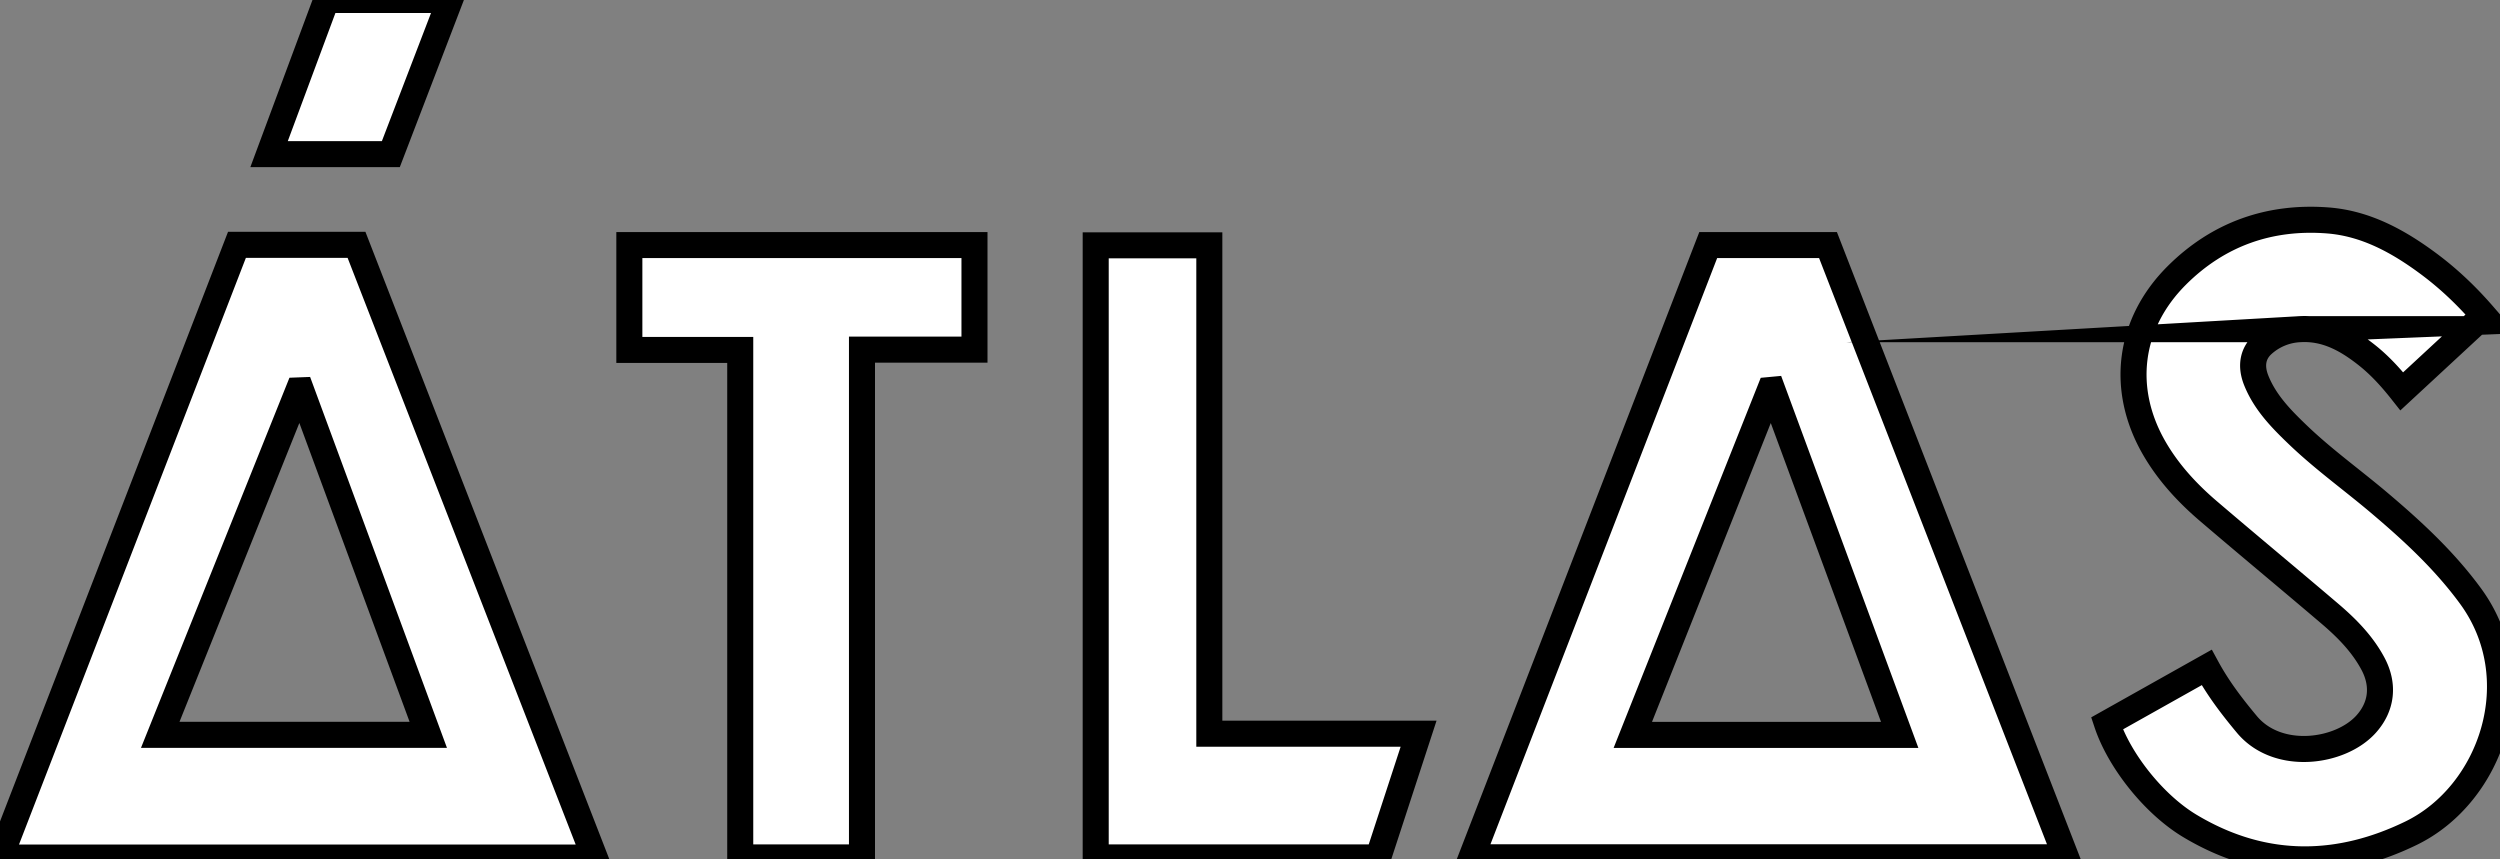
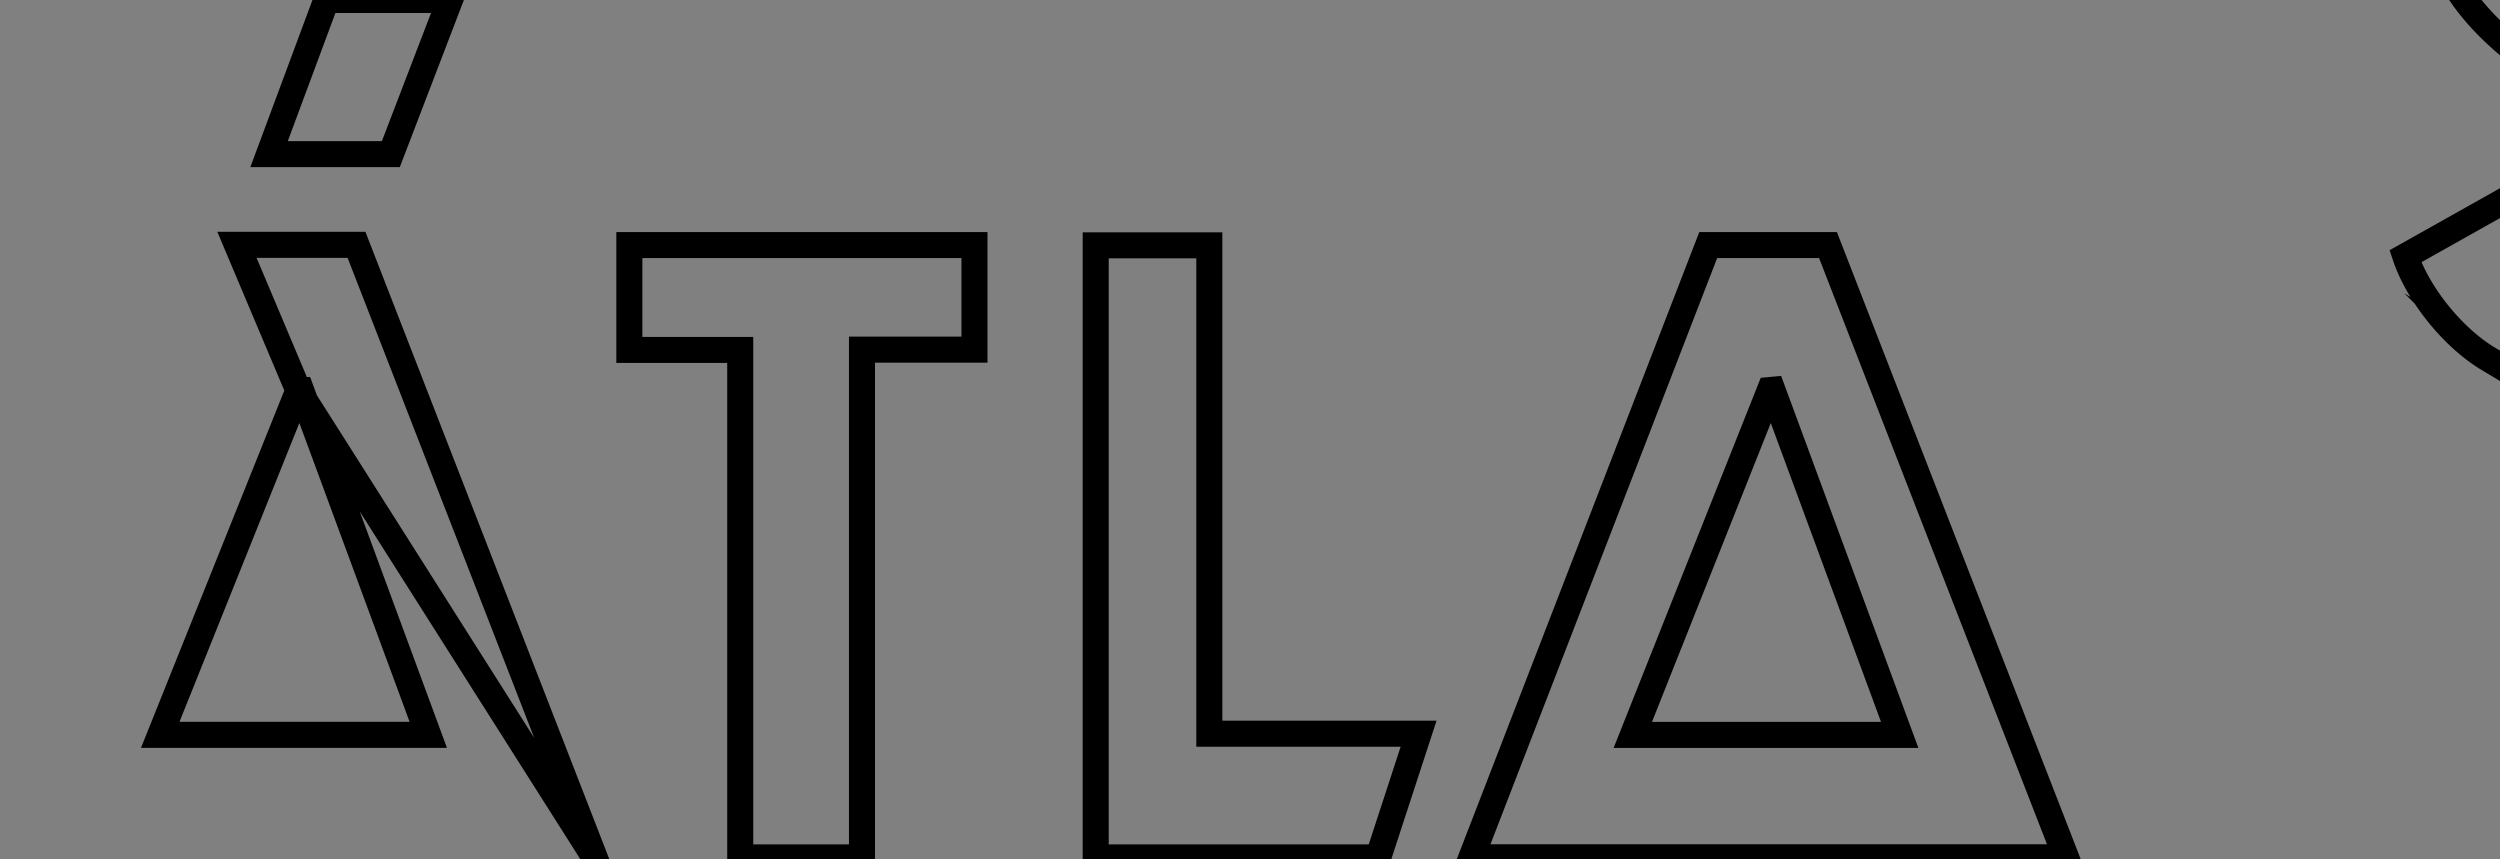
<svg xmlns="http://www.w3.org/2000/svg" width="96" height="33">
  <rect width="100%" height="100%" fill="#808080" stroke="none" />
-   <path fill="#fff" d="M10.332 5.919L12.532 0h4.746l-2.27 5.919zm57.632 9.058L62.7 28.22h10.248L68.06 14.968zM56.504 32.92l9.092-23.51h4.599c3.043 7.83 6.09 15.665 9.14 23.51zm-28.079.004V13.437h-4.258V9.411H37.42v4.015H33.1v19.499zm13.65.001V9.421h4.363v18.753h8.036l-1.552 4.752zM11.458 14.992L6.153 28.218h10.293l-4.881-13.23zM0 32.93L9.099 9.402h4.591l9.147 23.528zm84.092-1.214c-1.385-.83-2.707-2.507-3.184-3.936l3.829-2.15c.44.81.975 1.506 1.542 2.186 1.186 1.422 3.587 1.088 4.575-.004.603-.667.709-1.501.265-2.33-.409-.764-1.01-1.37-1.66-1.923-1.544-1.315-3.106-2.608-4.648-3.926-.813-.694-1.538-1.477-2.078-2.407-1.319-2.27-1.006-4.792.856-6.65 1.6-1.594 3.57-2.284 5.804-2.111 1.455.113 2.708.804 3.865 1.663.775.576 1.47 1.238 2.116 1.985l-3.145 2.913c-.42-.532-.857-1.01-1.369-1.411-.746-.585-1.547-1.032-2.539-.975a2.272 2.272 0 00-1.431.585c-.39.353-.47.837-.247 1.391.34.844.962 1.476 1.603 2.09.972.931 2.068 1.717 3.095 2.584 1.286 1.086 2.517 2.221 3.521 3.59 2.342 3.189.816 7.611-2.275 9.114-1.358.66-2.723 1.006-4.08 1.006-1.488 0-2.966-.415-4.415-1.284z" />
-   <path fill="none" stroke="#000" stroke-miterlimit="50" d="M10.332 5.919L12.532 0h4.746l-2.27 5.919zm57.632 9.058L62.7 28.22h10.248L68.06 14.968zM56.504 32.92l9.092-23.51h4.599c3.043 7.83 6.09 15.665 9.14 23.51zm-28.079.004V13.437h-4.258V9.411H37.42v4.015H33.1v19.499zm13.65.001V9.421h4.363v18.753h8.036l-1.552 4.752zM11.458 14.992L6.153 28.218h10.293l-4.881-13.23zM0 32.93L9.099 9.402h4.591l9.147 23.528zm84.092-1.214c-1.385-.83-2.707-2.507-3.184-3.936l3.829-2.15c.44.81.975 1.506 1.542 2.186 1.186 1.422 3.587 1.088 4.575-.004.603-.667.709-1.501.265-2.33-.409-.764-1.01-1.37-1.66-1.923-1.544-1.315-3.106-2.608-4.648-3.926-.813-.694-1.538-1.477-2.078-2.407-1.319-2.27-1.006-4.792.856-6.65 1.6-1.594 3.57-2.284 5.804-2.111 1.455.113 2.708.804 3.865 1.663.775.576 1.47 1.238 2.116 1.985l-3.145 2.913c-.42-.532-.857-1.01-1.369-1.411-.746-.585-1.547-1.032-2.539-.975a2.272 2.272 0 00-1.431.585c-.39.353-.47.837-.247 1.391.34.844.962 1.476 1.603 2.09.972.931 2.068 1.717 3.095 2.584 1.286 1.086 2.517 2.221 3.521 3.59 2.342 3.189.816 7.611-2.275 9.114-1.358.66-2.723 1.006-4.08 1.006-1.488 0-2.966-.415-4.415-1.284z" />
+   <path fill="none" stroke="#000" stroke-miterlimit="50" d="M10.332 5.919L12.532 0h4.746l-2.27 5.919zm57.632 9.058L62.7 28.22h10.248L68.06 14.968zM56.504 32.92l9.092-23.51h4.599c3.043 7.83 6.09 15.665 9.14 23.51zm-28.079.004V13.437h-4.258V9.411H37.42v4.015H33.1v19.499zm13.65.001V9.421h4.363v18.753h8.036l-1.552 4.752zM11.458 14.992L6.153 28.218h10.293l-4.881-13.23zL9.099 9.402h4.591l9.147 23.528zm84.092-1.214c-1.385-.83-2.707-2.507-3.184-3.936l3.829-2.15c.44.81.975 1.506 1.542 2.186 1.186 1.422 3.587 1.088 4.575-.004.603-.667.709-1.501.265-2.33-.409-.764-1.01-1.37-1.66-1.923-1.544-1.315-3.106-2.608-4.648-3.926-.813-.694-1.538-1.477-2.078-2.407-1.319-2.27-1.006-4.792.856-6.65 1.6-1.594 3.57-2.284 5.804-2.111 1.455.113 2.708.804 3.865 1.663.775.576 1.47 1.238 2.116 1.985l-3.145 2.913c-.42-.532-.857-1.01-1.369-1.411-.746-.585-1.547-1.032-2.539-.975a2.272 2.272 0 00-1.431.585c-.39.353-.47.837-.247 1.391.34.844.962 1.476 1.603 2.09.972.931 2.068 1.717 3.095 2.584 1.286 1.086 2.517 2.221 3.521 3.59 2.342 3.189.816 7.611-2.275 9.114-1.358.66-2.723 1.006-4.08 1.006-1.488 0-2.966-.415-4.415-1.284z" />
</svg>